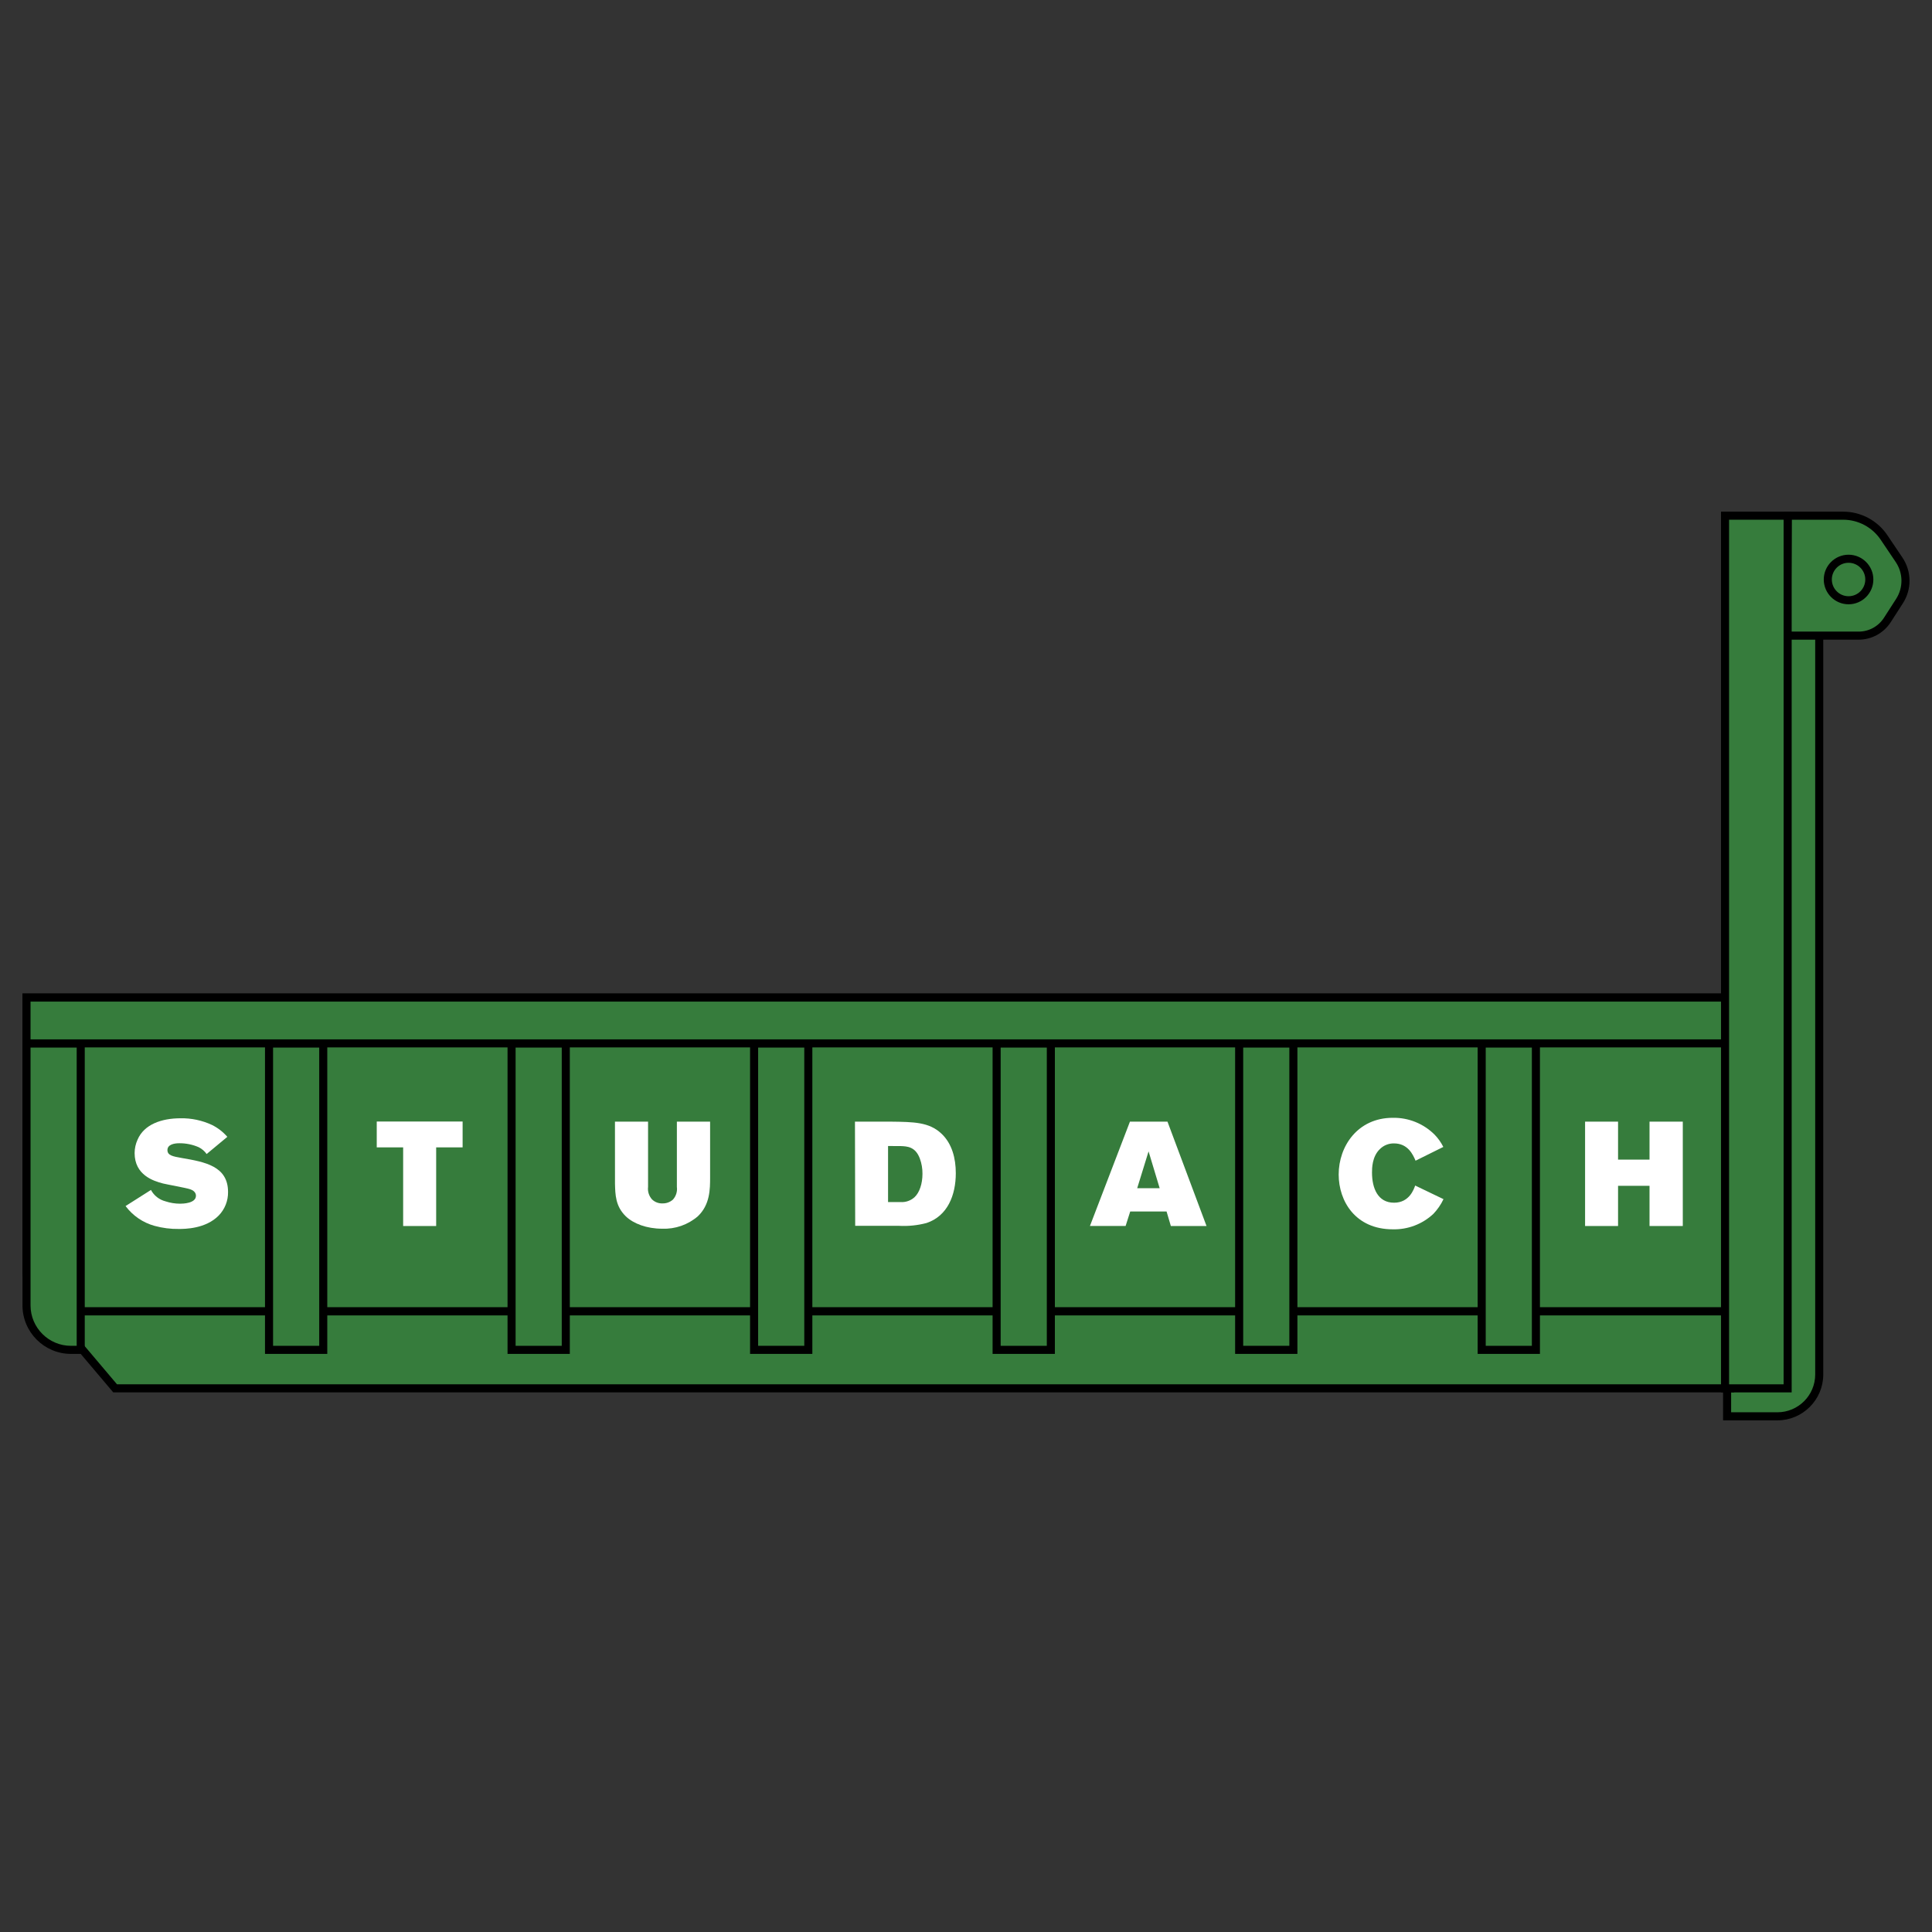
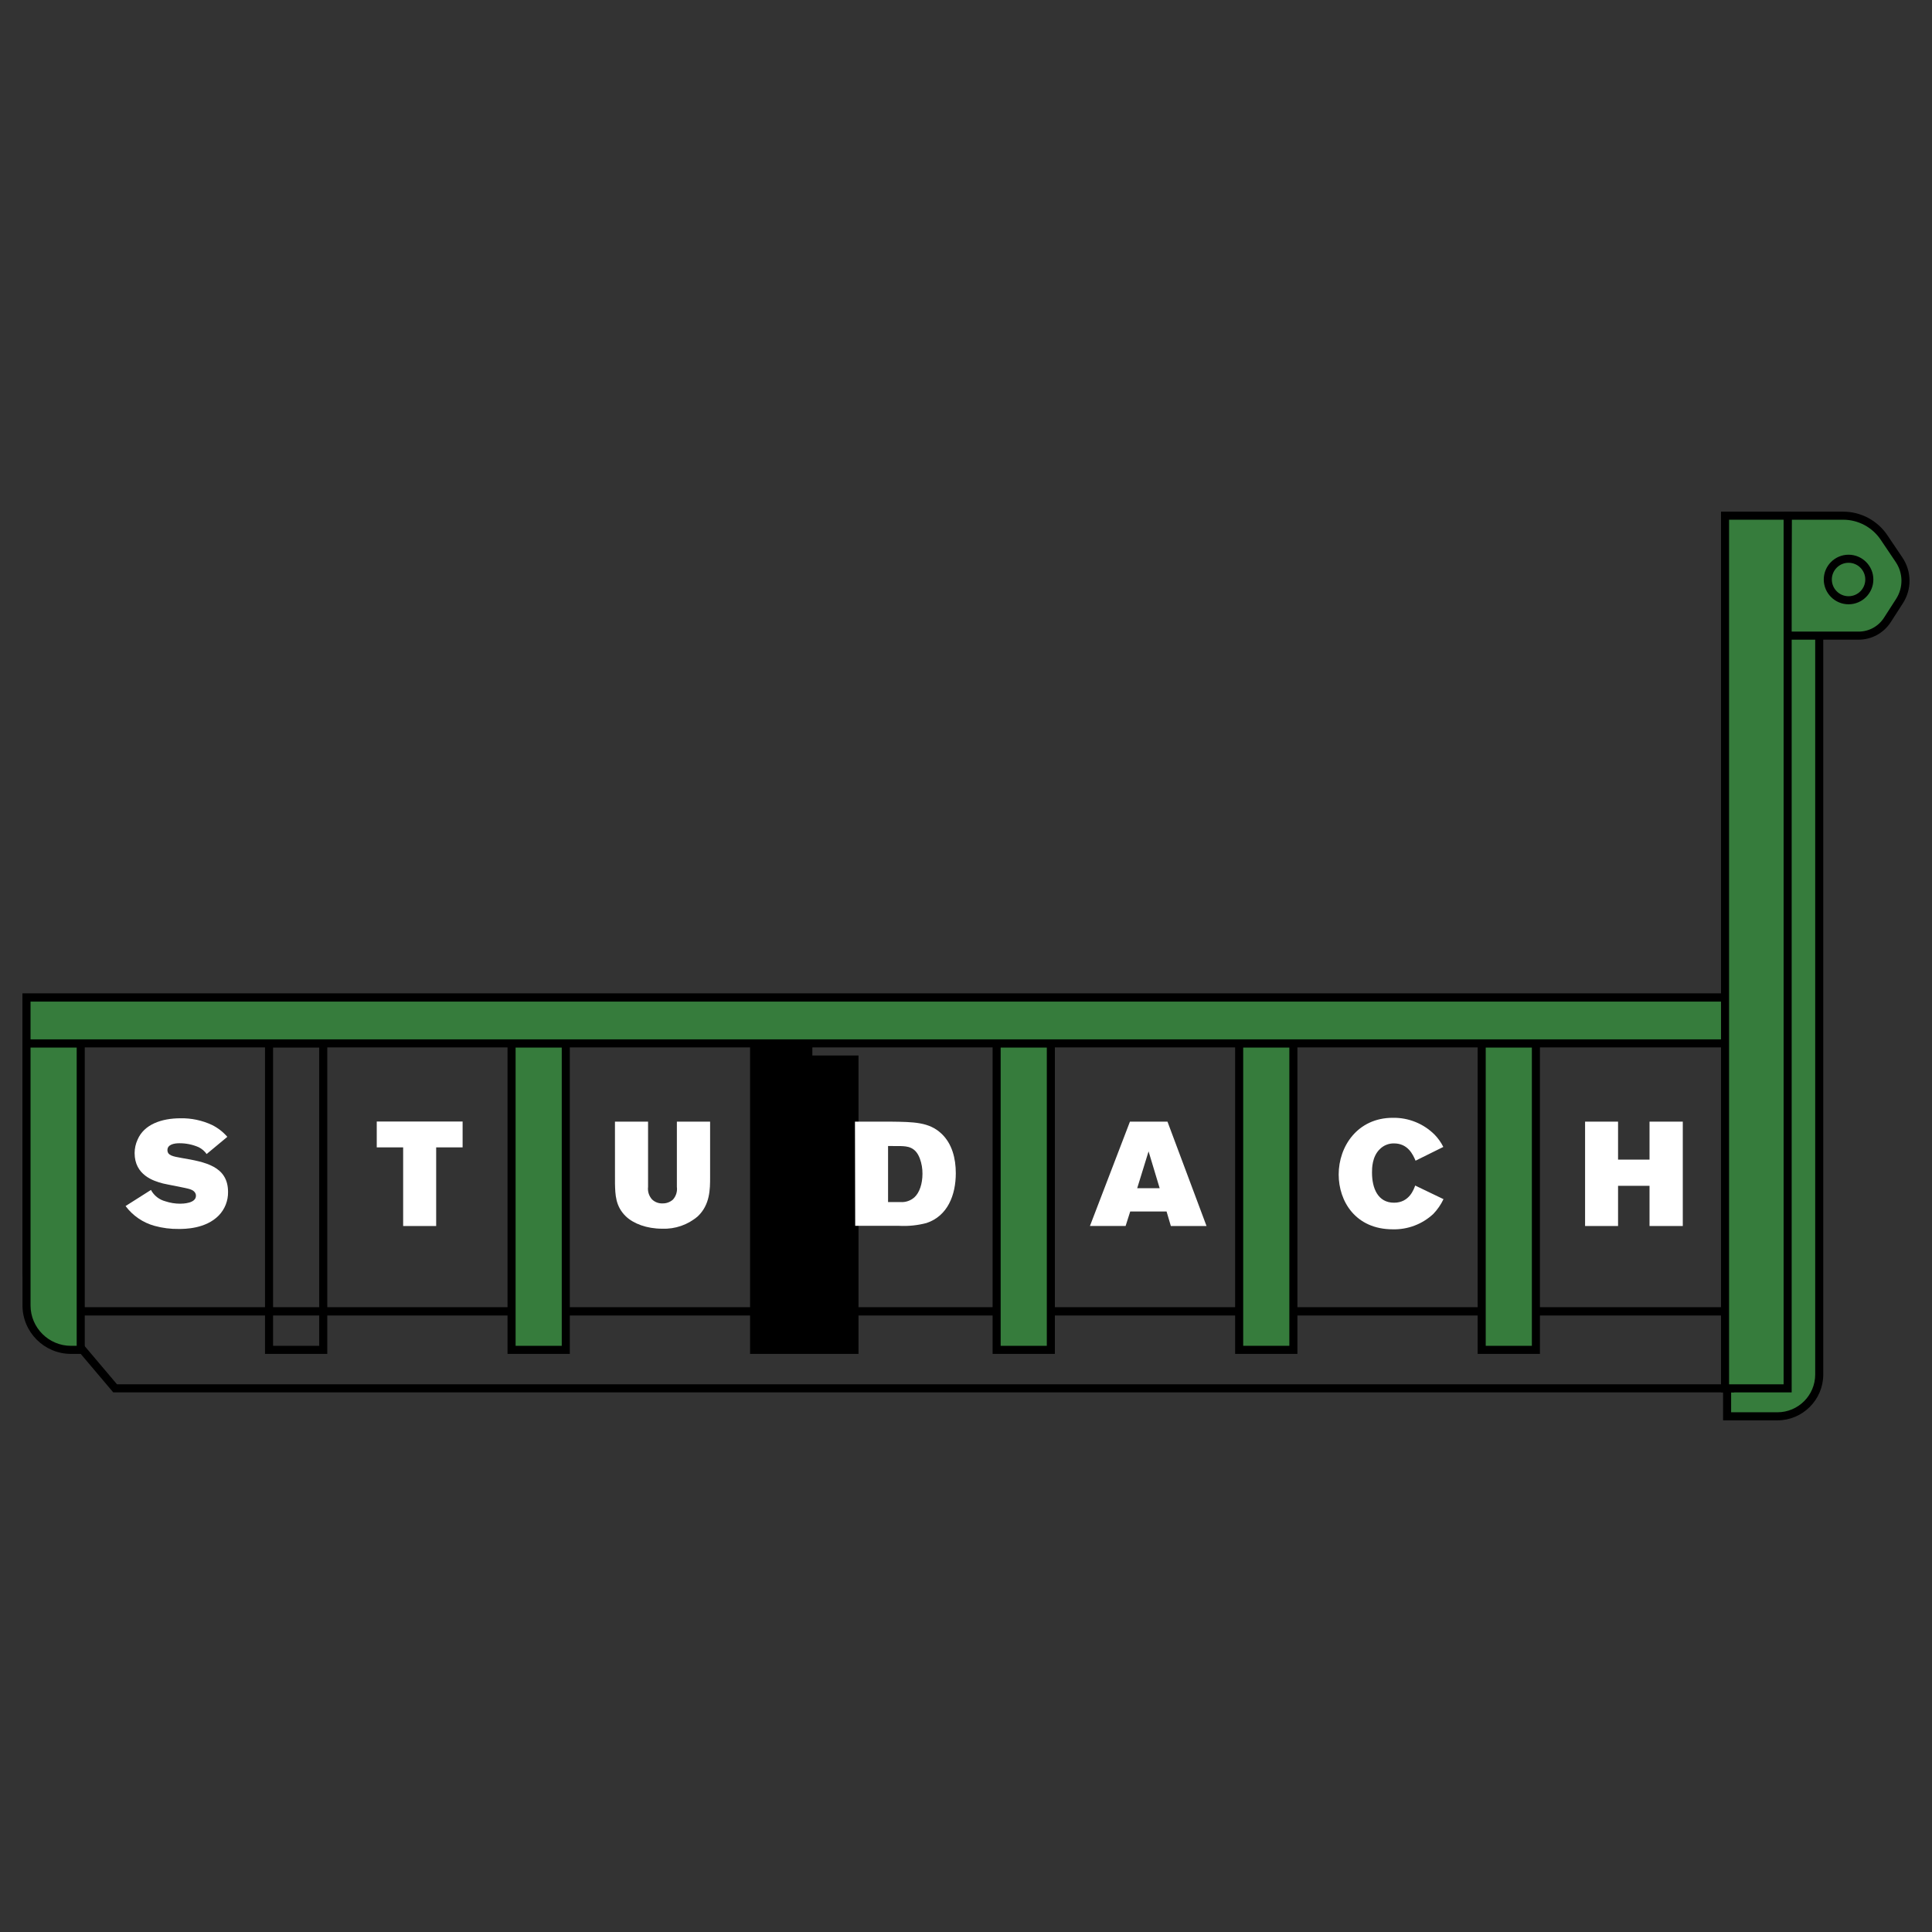
<svg xmlns="http://www.w3.org/2000/svg" version="1.1" id="Capa_1" x="0px" y="0px" viewBox="0 0 278.867 278.867" style="enable-background:new 0 0 278.867 278.867;" xml:space="preserve">
  <rect x="0" y="0" width="278.867" height="278.867" fill="#333333" stroke="none" />
  <style type="text/css">
	.st0{fill:#367C3C;}
	.st1{fill:#FFFFFF;}
</style>
  <g>
    <g>
      <g>
        <g>
          <g>
            <g>
              <path class="st0" d="M249.292,204.433h7.259c3.335,0,6.039-2.704,6.039-6.039V89.856h-13.298V204.433z" />
            </g>
          </g>
          <g>
            <g>
              <path d="M256.551,205.015h-7.842V89.274h14.463v109.12C263.172,202.045,260.202,205.015,256.551,205.015z M249.874,203.85        h6.677c3.009,0,5.457-2.447,5.457-5.456V90.439h-12.134V203.85z" />
            </g>
          </g>
        </g>
        <g>
          <g>
            <g>
              <path class="st0" d="M258.041,74.435h7.996c2.368,0,4.581,1.178,5.904,3.142l2.175,3.23c1.206,1.791,1.231,4.128,0.064,5.945        l-1.753,2.728c-0.91,1.415-2.477,2.271-4.159,2.271h-10.337L258.041,74.435z" />
            </g>
          </g>
          <g>
            <g>
              <path d="M268.268,92.332h-10.923l0.118-18.479h8.575c2.566,0,4.954,1.271,6.387,3.4l2.175,3.229        c1.338,1.987,1.365,4.571,0.071,6.584l-1.753,2.727C271.894,91.383,270.156,92.332,268.268,92.332z M258.517,91.167h9.751        c1.491,0,2.864-0.749,3.67-2.003l1.753-2.727c1.043-1.623,1.02-3.705-0.057-5.306l-2.175-3.229        c-1.217-1.807-3.244-2.885-5.422-2.885h-7.418L258.517,91.167z" />
            </g>
          </g>
        </g>
        <g>
          <g>
            <g>
-               <path class="st0" d="M249.714,189.286H9.913c-3.361,0-6.086-2.725-6.086-6.086v-39.21h245.887V189.286z" />
-             </g>
+               </g>
          </g>
          <g>
            <g>
              <path d="M250.296,189.868H9.913c-3.677,0-6.668-2.992-6.668-6.669v-39.791h247.051V189.868z M4.408,144.572v38.627        c0,3.036,2.47,5.505,5.505,5.505h239.219v-44.132H4.408z" />
            </g>
          </g>
        </g>
        <g>
          <g>
            <g>
-               <path class="st0" d="M249.714,189.286H6.509c-1.482,0,2.587,0.735,2.587,2.216l7.523,8.893h233.095V189.286z" />
-             </g>
+               </g>
          </g>
          <g>
            <g>
              <path d="M250.296,200.978H16.349l-7.834-9.263v-0.213c0-0.513-1.5-1.134-1.993-1.34c-0.565-0.235-1.012-0.42-0.908-0.941        c0.103-0.517,0.658-0.517,0.895-0.517h243.787V200.978z M16.889,199.813h232.243v-9.945H8.555        c0.549,0.357,1.006,0.811,1.104,1.398L16.889,199.813z" />
            </g>
          </g>
        </g>
        <g>
          <g>
            <g>
              <rect x="213.868" y="150.602" transform="matrix(-1 -5.299773e-11 5.299773e-11 -1 435.562 345.442)" class="st0" width="7.825" height="44.239" />
            </g>
          </g>
          <g>
            <g>
              <path d="M222.276,195.423h-8.99V150.02h8.99V195.423z M214.451,194.258h6.661v-43.074h-6.661V194.258z" />
            </g>
          </g>
        </g>
        <g>
          <g>
            <g>
              <rect x="178.861" y="150.602" transform="matrix(-1 -5.299773e-11 5.299773e-11 -1 365.548 345.442)" class="st0" width="7.825" height="44.239" />
            </g>
          </g>
          <g>
            <g>
              <path d="M187.269,195.423h-8.99V150.02h8.99V195.423z M179.444,194.258h6.661v-43.074h-6.661V194.258z" />
            </g>
          </g>
        </g>
        <g>
          <g>
            <g>
              <rect x="143.854" y="150.602" transform="matrix(-1 -5.299773e-11 5.299773e-11 -1 295.534 345.442)" class="st0" width="7.825" height="44.239" />
            </g>
          </g>
          <g>
            <g>
              <path d="M152.261,195.423h-8.989V150.02h8.989V195.423z M144.436,194.258h6.662v-43.074h-6.662V194.258z" />
            </g>
          </g>
        </g>
        <g>
          <g>
            <g>
-               <rect x="108.847" y="150.602" transform="matrix(-1 -5.299773e-11 5.299773e-11 -1 225.52 345.442)" class="st0" width="7.825" height="44.239" />
-             </g>
-           </g>
-           <g>
-             <g>
-               <path d="M117.255,195.423h-8.989V150.02h8.989V195.423z M109.429,194.258h6.662v-43.074h-6.662V194.258z" />
+               </g>
+           </g>
+           <g>
+             <g>
+               <path d="M117.255,195.423h-8.989V150.02h8.989V195.423z h6.662v-43.074h-6.662V194.258z" />
            </g>
          </g>
        </g>
        <g>
          <g>
            <g>
              <rect x="73.84" y="150.602" transform="matrix(-1 -5.299773e-11 5.299773e-11 -1 155.506 345.442)" class="st0" width="7.825" height="44.239" />
            </g>
          </g>
          <g>
            <g>
              <path d="M82.248,195.423h-8.989V150.02h8.989V195.423z M74.422,194.258h6.662v-43.074h-6.662V194.258z" />
            </g>
          </g>
        </g>
        <g>
          <g>
            <g>
-               <rect x="38.833" y="150.602" transform="matrix(-1 -5.299773e-11 5.299773e-11 -1 85.492 345.442)" class="st0" width="7.825" height="44.239" />
-             </g>
+               </g>
          </g>
          <g>
            <g>
              <path d="M47.24,195.423h-8.989V150.02h8.989V195.423z M39.415,194.258h6.662v-43.074h-6.662V194.258z" />
            </g>
          </g>
        </g>
        <g>
          <g>
            <g>
              <path class="st0" d="M10.246,194.84h1.405v-44.239H3.826v37.819C3.826,191.966,6.701,194.84,10.246,194.84z" />
            </g>
          </g>
          <g>
            <g>
              <path d="M12.234,195.423h-1.987c-3.861,0-7.002-3.141-7.002-7.002V150.02h8.989V195.423z M4.408,151.184v37.236        c0,3.219,2.619,5.838,5.838,5.838h0.824v-43.074H4.408z" />
            </g>
          </g>
        </g>
        <g>
          <g>
            <g>
              <rect x="3.826" y="143.989" class="st0" width="245.887" height="6.612" />
            </g>
          </g>
          <g>
            <g>
              <path d="M250.296,151.184H3.245v-7.777h247.051V151.184z M4.408,150.02h244.723v-5.448H4.408V150.02z" />
            </g>
          </g>
        </g>
        <g>
          <g>
            <g>
              <rect x="248.995" y="74.435" transform="matrix(-1 -8.577107e-11 8.577107e-11 -1 507.024 274.83)" class="st0" width="9.034" height="125.96" />
            </g>
          </g>
          <g>
            <g>
              <path d="M258.612,200.978h-10.2V73.852h10.2V200.978z M249.577,199.813h7.871V75.017h-7.871V199.813z" />
            </g>
          </g>
        </g>
        <g>
          <g>
            <g>
              <circle class="st0" cx="266.823" cy="83.645" r="2.996" />
            </g>
          </g>
          <g>
            <g>
              <path d="M266.823,87.224c-1.973,0-3.578-1.605-3.578-3.578s1.605-3.578,3.578-3.578c1.974,0,3.579,1.605,3.579,3.578        S268.797,87.224,266.823,87.224z M266.823,81.232c-1.331,0-2.414,1.083-2.414,2.414c0,1.331,1.083,2.414,2.414,2.414        c1.332,0,2.415-1.083,2.415-2.414C269.238,82.315,268.155,81.232,266.823,81.232z" />
            </g>
          </g>
        </g>
      </g>
    </g>
    <g>
      <g id="Path_12825_00000080912683713704254720000000891396669294572971_">
        <g>
          <g>
            <path class="st1" d="M21.789,171.758c0.438,0.816,1.198,1.411,2.094,1.642c0.681,0.226,1.394,0.342,2.111,0.343       c0.383,0,2.289-0.041,2.289-1.144c0-0.109,0-0.664-0.83-0.938c-0.533-0.195-3.307-0.681-3.925-0.836       c-1.385-0.36-4.097-1.213-4.097-4.394c0.003-0.67,0.149-1.331,0.429-1.939c0.943-2.209,3.485-3.078,6.191-3.078       c1.568-0.03,3.122,0.299,4.543,0.961c0.847,0.419,1.601,1.003,2.22,1.717l-2.987,2.483c-0.294-0.418-0.687-0.756-1.144-0.984       c-0.882-0.385-1.835-0.581-2.798-0.574c-0.813,0-1.717,0.212-1.717,0.984s0.767,0.917,2.071,1.146       c3.347,0.574,6.677,1.173,6.677,4.909c0.02,1.265-0.464,2.486-1.345,3.393c-1.899,1.94-4.926,1.94-5.762,1.94       c-1.182,0.018-2.362-0.133-3.502-0.446c-1.674-0.461-3.146-1.468-4.183-2.86L21.789,171.758z" />
          </g>
        </g>
      </g>
      <g id="Path_12826_00000026138440720112671250000003892315102391213739_">
        <g>
          <g>
            <path class="st1" d="M54.38,161.882h12.394v3.731h-3.817v11.352h-4.766v-11.352H54.38V161.882z" />
          </g>
        </g>
      </g>
      <g id="Path_12827_00000071555585739920111660000005320306367799793340_">
        <g>
          <g>
            <path class="st1" d="M88.764,161.899h4.778v9.413c-0.081,0.659,0.129,1.321,0.574,1.814c0.406,0.391,0.954,0.598,1.517,0.574       c0.549,0.013,1.082-0.181,1.494-0.544c0.452-0.498,0.662-1.17,0.574-1.837v-9.42h4.796v8.01c0,1.717,0,3.971-1.774,5.653       c-1.428,1.227-3.268,1.867-5.149,1.791c-2.22,0-4.141-0.727-5.248-1.791c-1.494-1.453-1.517-3.136-1.558-4.715L88.764,161.899z       " />
          </g>
        </g>
      </g>
      <g id="Path_12828_00000158011240550105684590000009076782013723195294_">
        <g>
          <g>
            <path class="st1" d="M123.406,161.899h5.149c3.37,0.041,5.55,0.063,7.318,1.717c1.558,1.453,2.088,3.605,2.088,5.722       c0,3.182-1.196,6.185-4.223,7.192c-1.305,0.345-2.657,0.482-4.005,0.406h-6.294L123.406,161.899z M128.183,165.418v8.091h1.814       c0.737,0.046,1.462-0.208,2.009-0.704c0.727-0.681,1.144-1.963,1.144-3.37c0.01-0.757-0.12-1.51-0.383-2.22       c-0.641-1.717-1.837-1.751-2.775-1.791L128.183,165.418z" />
          </g>
        </g>
      </g>
      <g id="Path_12829_00000157271033688209750930000012835672529133170359_">
        <g>
          <g>
            <path class="st1" d="M163.097,161.899h5.418l5.636,15.065h-5.149l-0.618-2.094h-5.248l-0.664,2.088h-5.149L163.097,161.899z        M165.786,166.192l-1.642,5.316h3.244L165.786,166.192z" />
          </g>
        </g>
      </g>
      <g id="Path_12830_00000141457292440591831140000002682472135652534197_">
        <g>
          <g>
            <path class="st1" d="M208.355,173.086c-0.371,0.787-0.868,1.507-1.471,2.134c-1.584,1.477-3.683,2.274-5.848,2.22       c-5.379,0-7.81-4.051-7.81-7.913c0-4.063,2.729-8.182,7.81-8.182c2.258-0.042,4.436,0.835,6.035,2.43       c0.509,0.522,0.933,1.121,1.259,1.774l-4.006,1.986c-0.383-0.898-1.11-2.495-3.118-2.495c-0.757-0.012-1.487,0.28-2.025,0.813       c-1.144,1.087-1.144,2.798-1.144,3.393c0,2.243,0.83,4.354,3.182,4.354c2.22,0,2.861-1.963,3.05-2.478L208.355,173.086z" />
          </g>
        </g>
      </g>
      <g id="Path_12831_00000129895664103352384100000002082651324649210808_">
        <g>
          <g>
            <path class="st1" d="M228.792,161.899h4.76v5.482h4.543v-5.482h4.801v15.065h-4.801v-5.802h-4.543v5.802h-4.76V161.899z" />
          </g>
        </g>
      </g>
    </g>
  </g>
</svg>